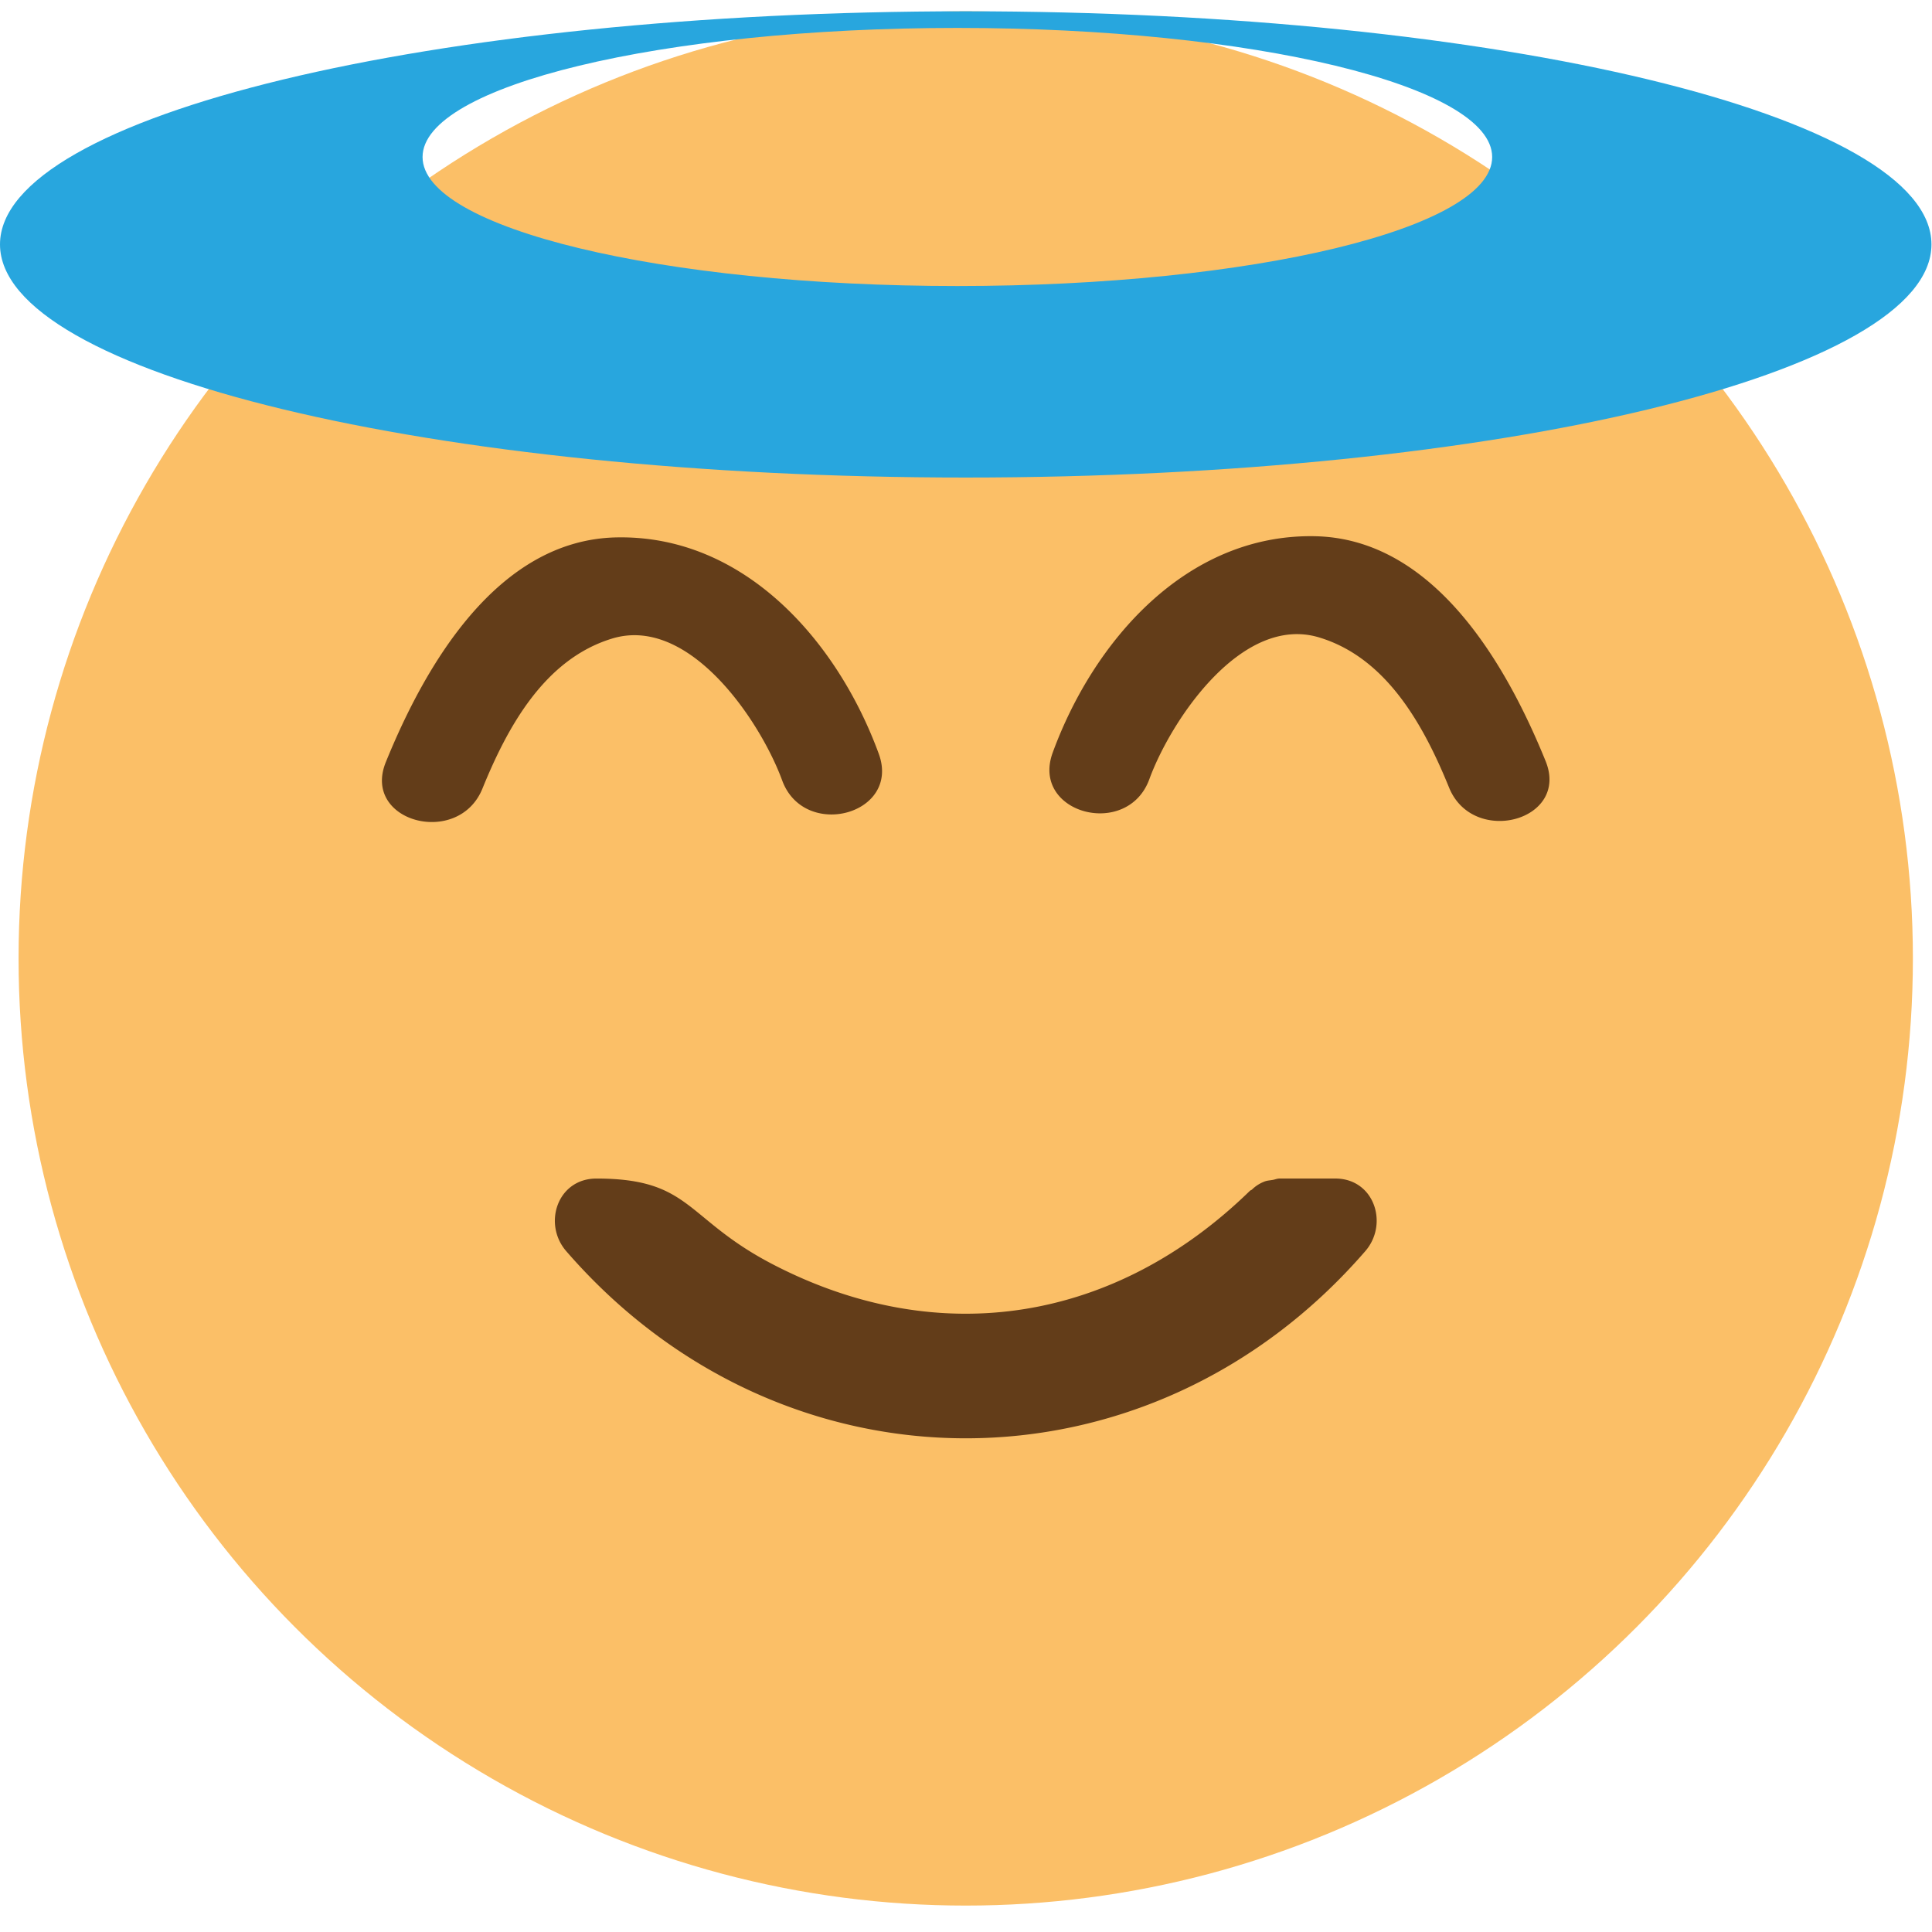
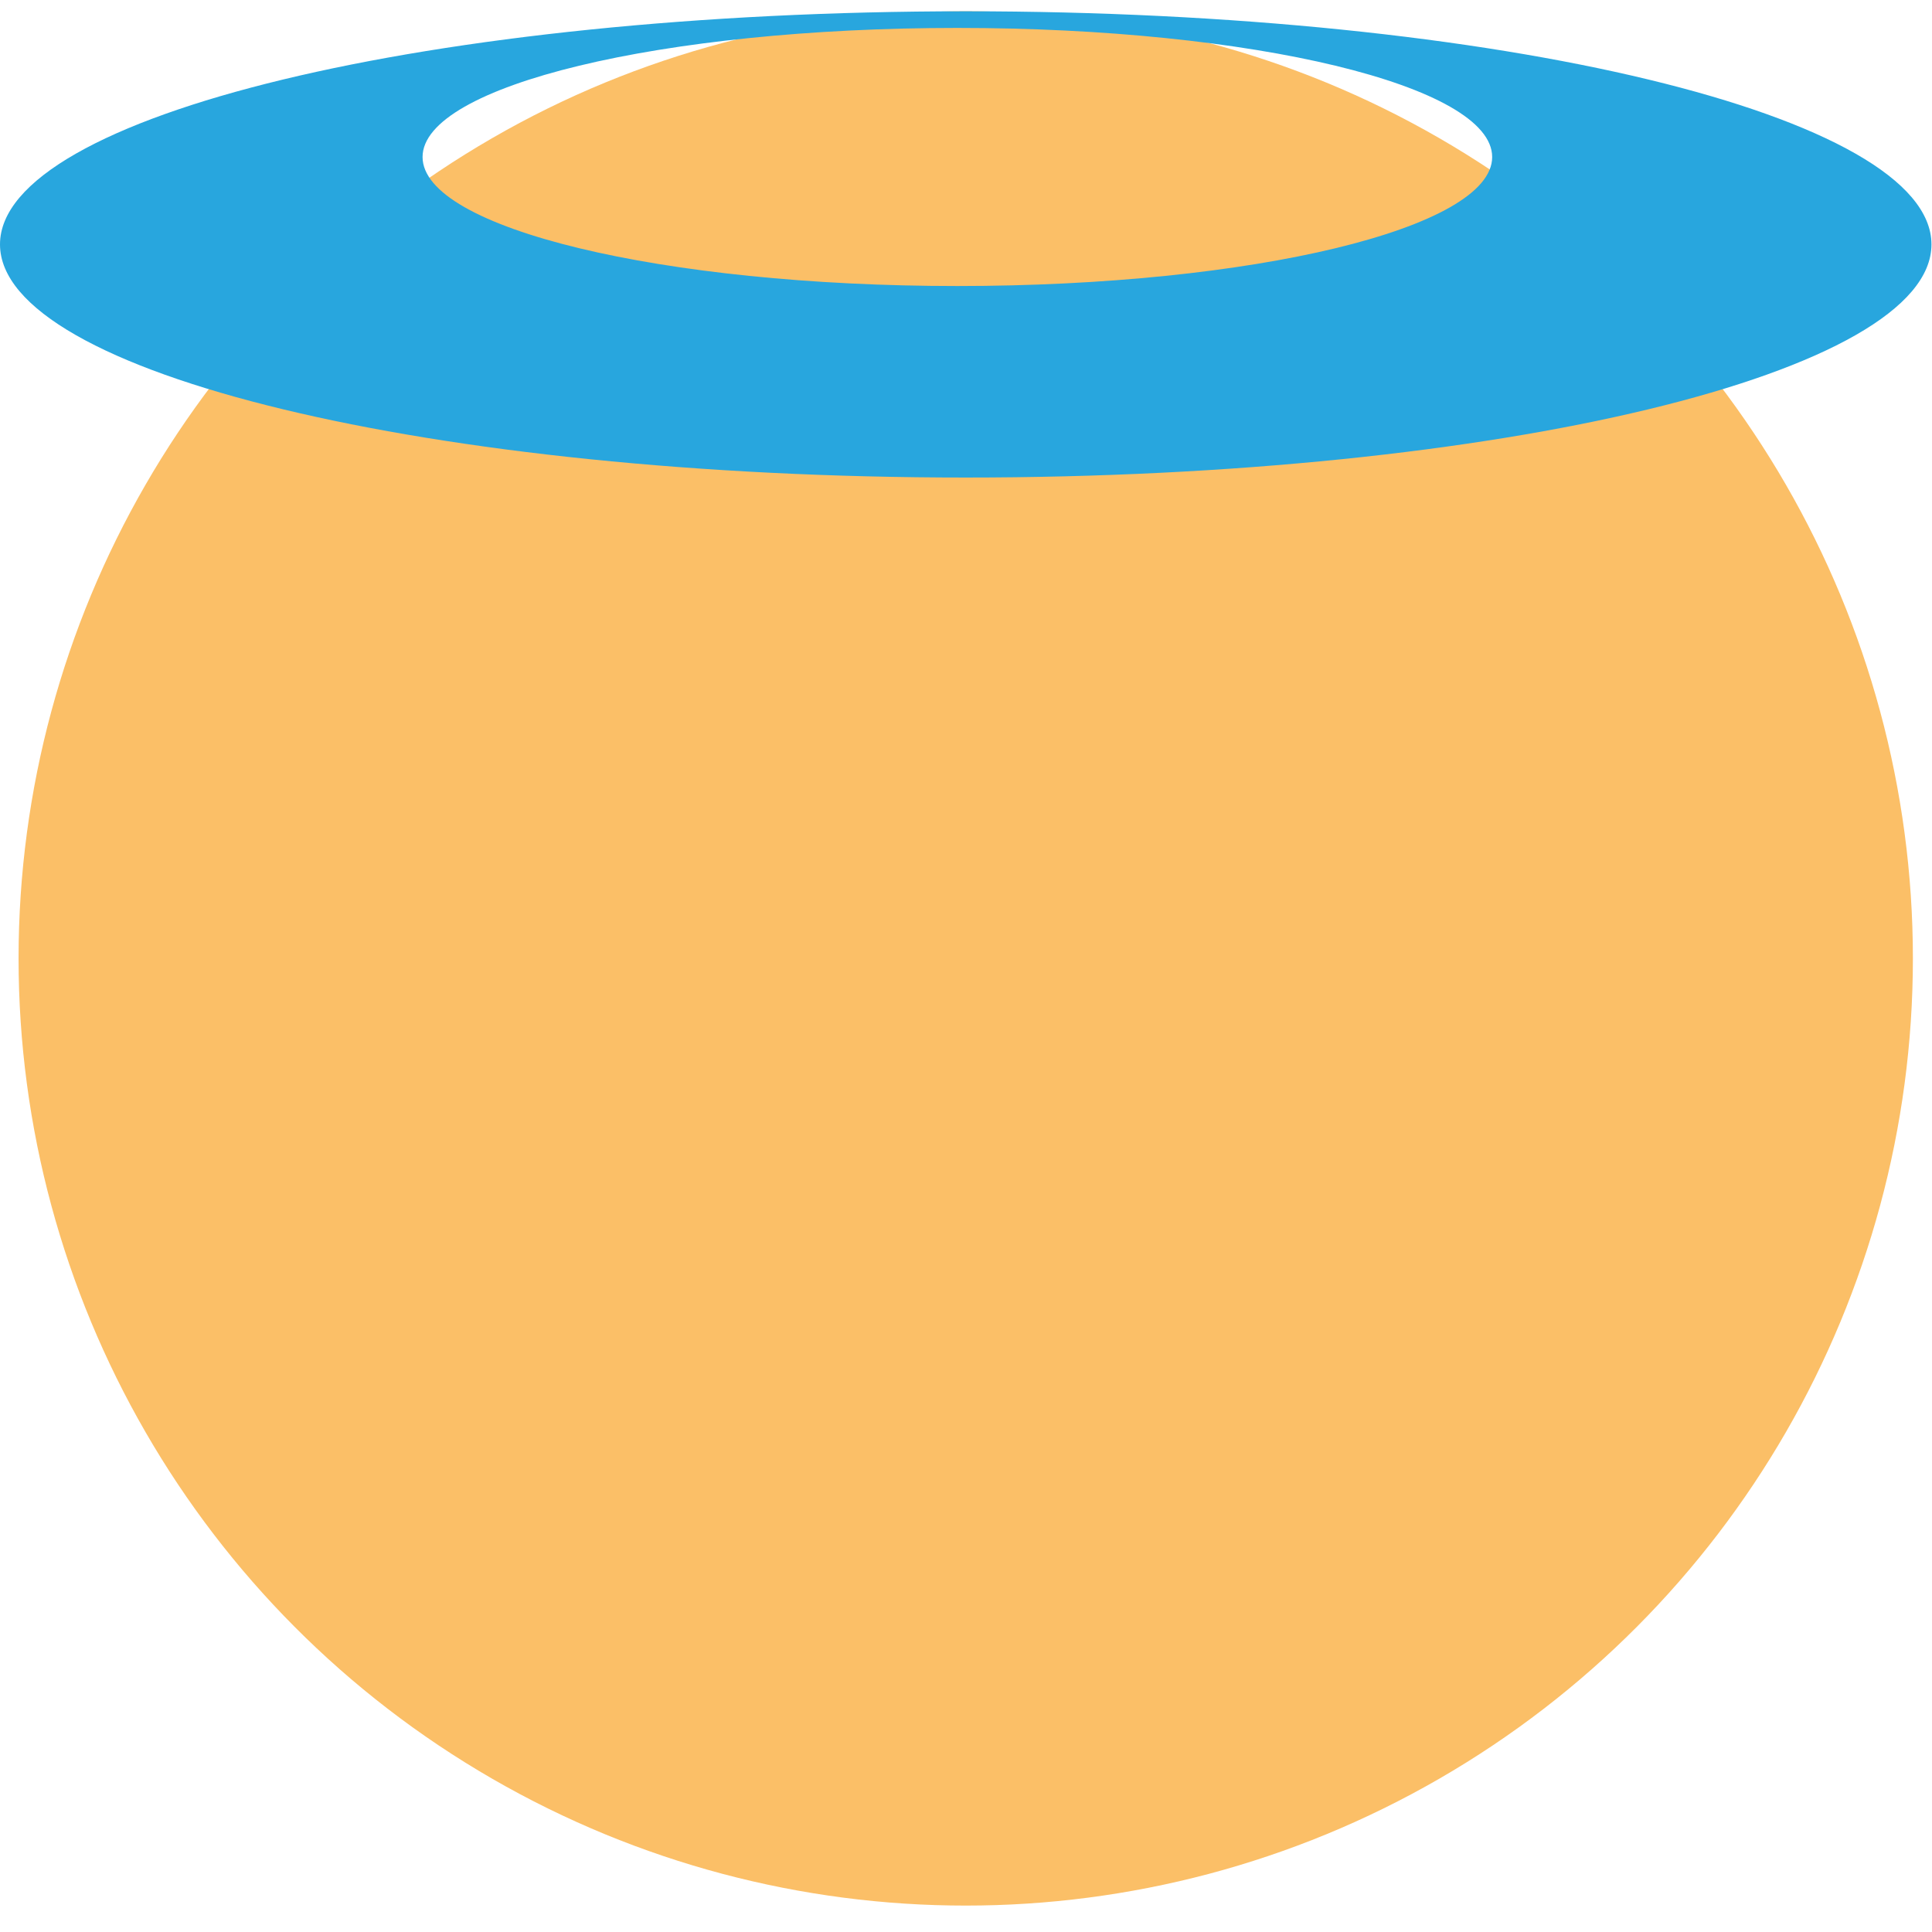
<svg xmlns="http://www.w3.org/2000/svg" width="128" height="128" viewBox="0 0 64 64">
  <circle cx="31.991" cy="31.749" r="31.376" fill="#fbbf67" />
-   <path fill="#633d19" d="M44.23 39.04h-1.837c-.093 0-.158.035-.244.048c-.093.016-.182.018-.274.057a1.2 1.2 0 0 0-.399.258c-.023.023-.055.025-.077.05c-4.426 4.313-10.224 5.298-15.746 2.457c-2.965-1.522-2.721-2.869-5.895-2.869c-1.298 0-1.783 1.506-1 2.406c7.162 8.265 19.307 8.265 26.468 0c.783-.901.302-2.407-.996-2.407M29.11 24.969c-1.356-3.705-4.435-7.251-8.685-7.167c-3.964.076-6.354 4.269-7.644 7.444c-.806 1.982 2.403 2.833 3.199.88c.829-2.039 2.052-4.288 4.294-4.972c2.567-.785 4.919 2.742 5.636 4.697c.73 1.991 3.937 1.131 3.2-.882m5.762-.037c1.356-3.705 4.434-7.25 8.685-7.169c3.965.077 6.352 4.271 7.642 7.446c.809 1.982-2.402 2.835-3.196.882c-.83-2.039-2.055-4.29-4.294-4.972c-2.569-.787-4.922 2.74-5.637 4.697c-.731 1.989-3.936 1.127-3.2-.884" />
  <path fill="#28a6de" d="M31.991.374C14.323.374 0 3.831 0 8.096s14.323 7.723 31.991 7.723s31.991-3.458 31.991-7.723S49.658.374 31.991.374m-.279 9.101c-9.782 0-17.714-1.915-17.714-4.274c0-2.364 7.933-4.276 17.714-4.276c9.785 0 17.718 1.913 17.718 4.276c0 2.36-7.933 4.274-17.718 4.274" />
</svg>